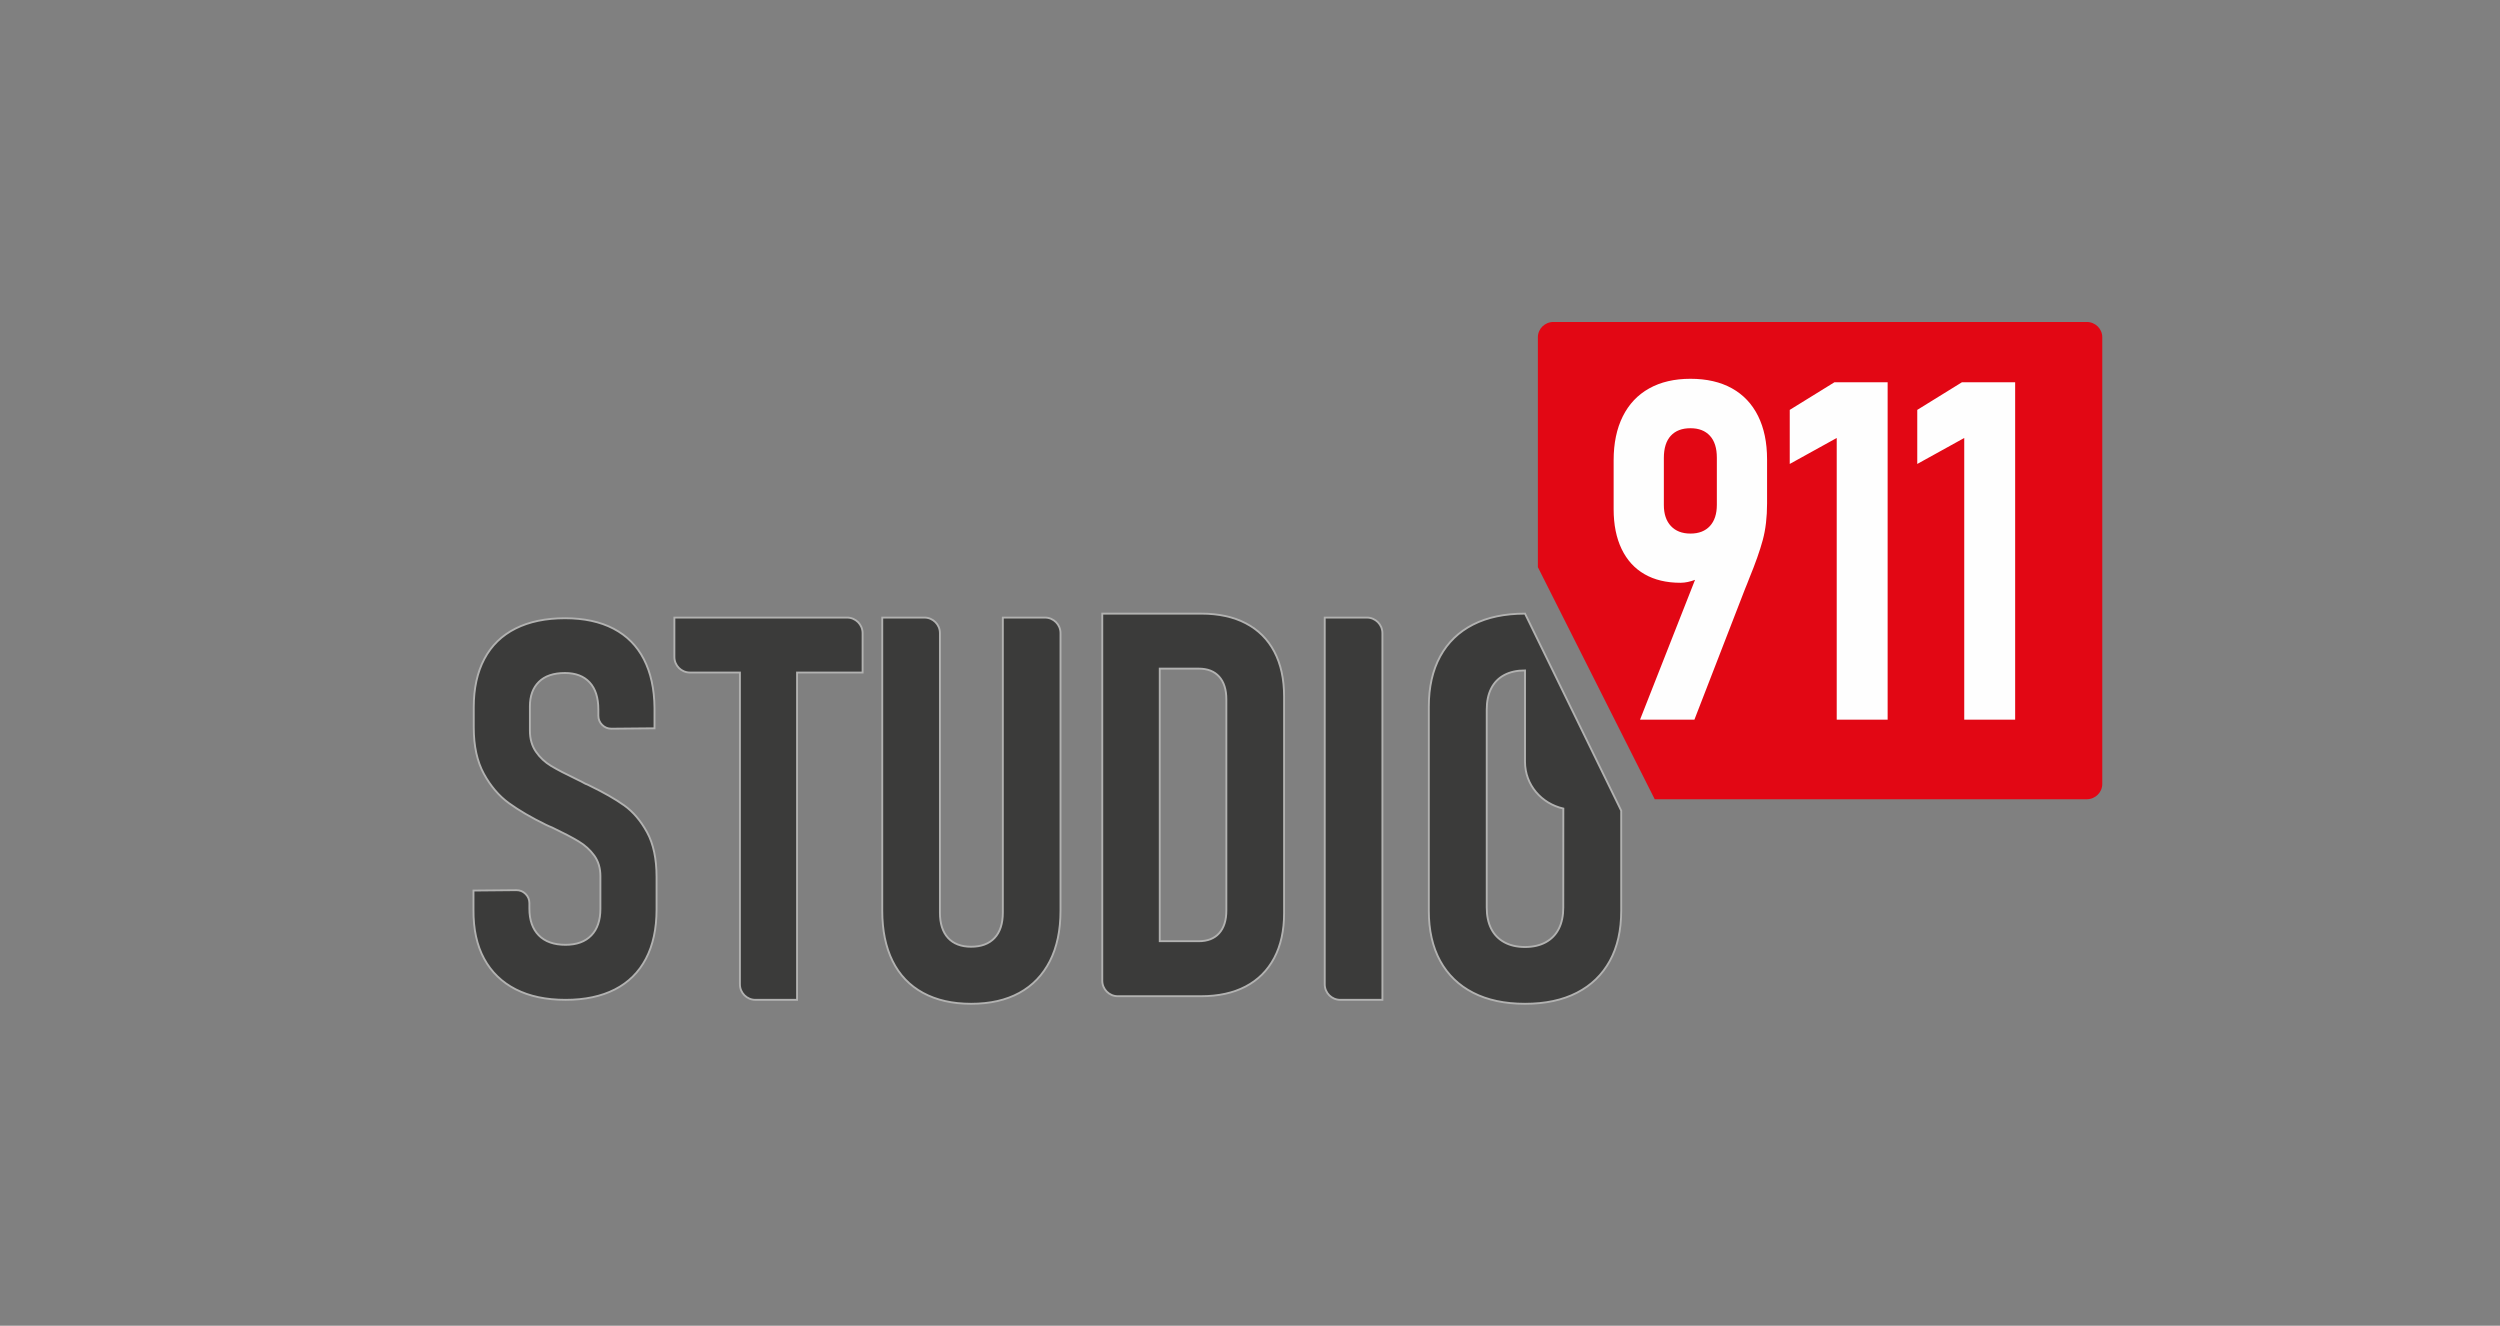
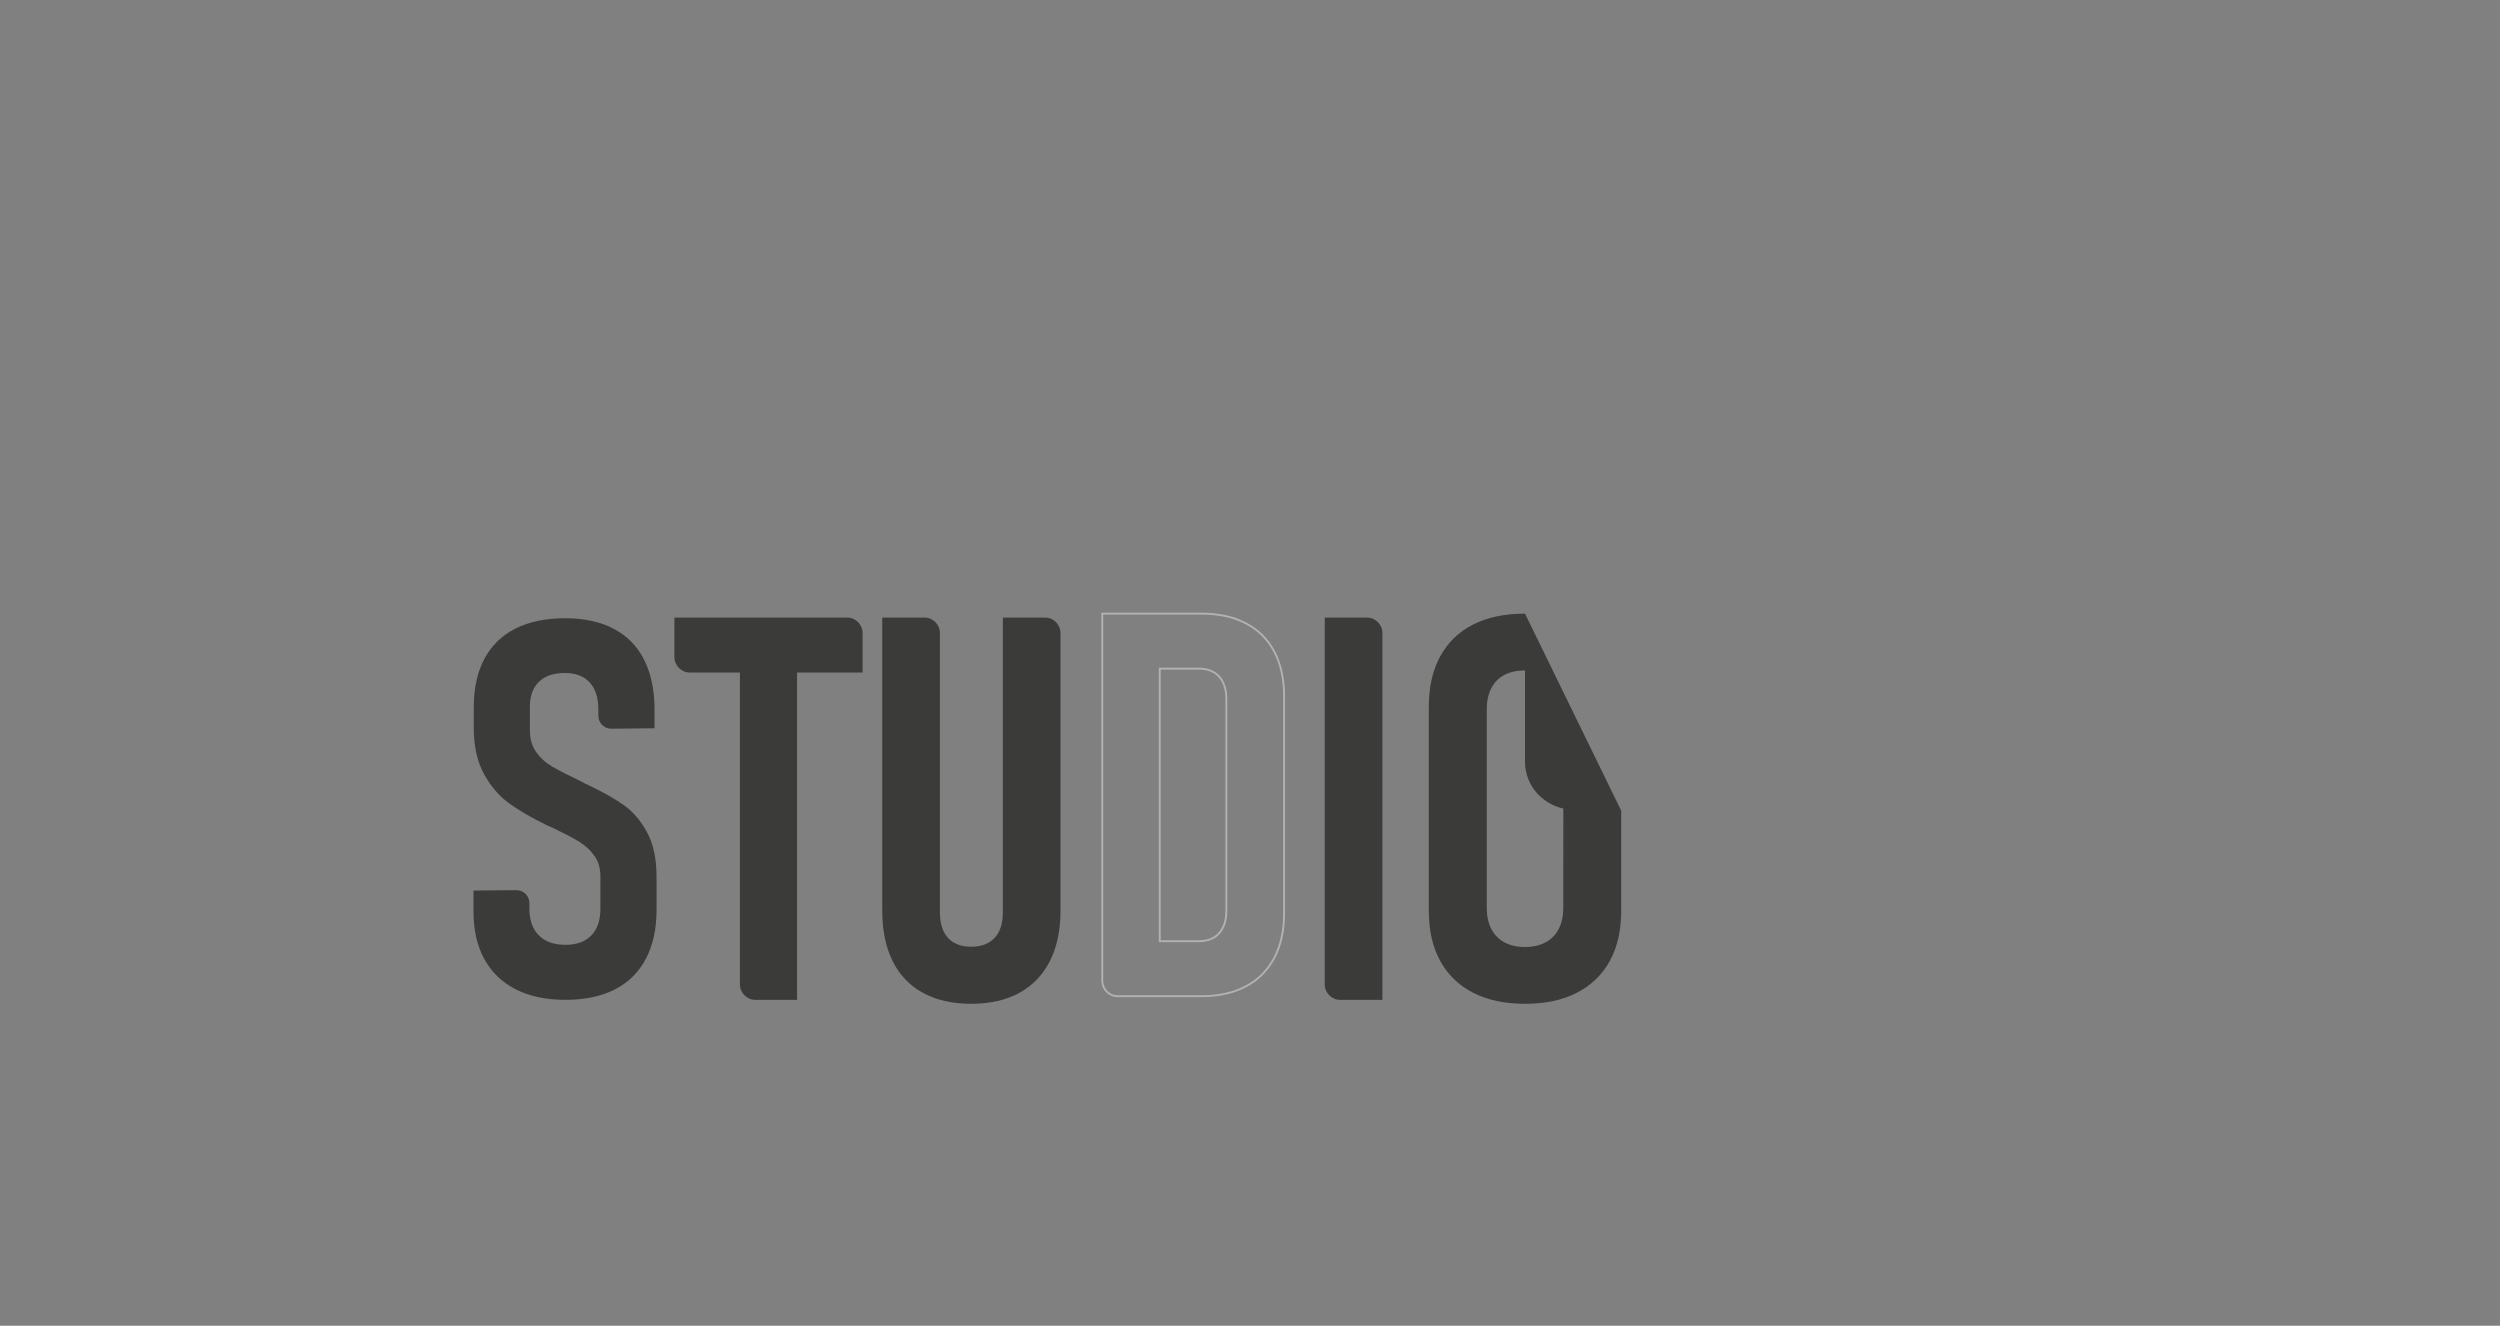
<svg xmlns="http://www.w3.org/2000/svg" width="660px" height="350px" viewBox="0 0 660 350">
  <rect x="0" y="0" width="660" height="350" fill="#808080" stroke="none" />
  <title>Artboard</title>
  <g id="Artboard" stroke="none" stroke-width="1" fill="none" fill-rule="evenodd">
    <g id="Group-2" transform="translate(124.056, 85)">
      <path d="M82.285,178.958 L86.368,178.958 L86.368,174.863 L86.368,169.56 L86.368,92.547 L86.37,92.547 L99.586,92.547 L103.669,92.547 L103.669,88.452 L103.669,83.331 L103.669,82.137 C103.669,79.881 101.835,78.042 99.586,78.042 L71.281,78.042 L58.065,78.042 L53.982,78.042 L53.982,82.137 L53.982,87.258 L53.982,88.452 C53.982,90.708 55.816,92.547 58.065,92.547 L71.281,92.547 L71.281,174.863 C71.281,177.119 73.115,178.958 75.364,178.958 L77.3,178.958 L82.285,178.958 Z M145.053,177.119 C141.547,179.039 137.302,180 132.318,180 C127.384,180 123.15,179.039 119.62,177.119 C116.091,175.199 113.414,172.398 111.592,168.72 C109.77,165.041 108.86,160.611 108.86,155.429 L108.86,78.042 L120.001,78.042 C122.25,78.042 124.084,79.881 124.084,82.137 L124.084,155.915 C124.084,158.83 124.799,161.062 126.23,162.614 C127.659,164.162 129.69,164.938 132.318,164.938 C134.995,164.938 137.06,164.162 138.514,162.614 C139.966,161.062 140.693,158.83 140.693,155.915 L140.693,78.042 L151.835,78.042 C154.084,78.042 155.918,79.881 155.918,82.137 L155.918,155.429 C155.918,160.611 154.984,165.041 153.115,168.72 C151.245,172.398 148.559,175.199 145.053,177.119 Z M49.274,155.13 C49.274,160.199 48.338,164.521 46.466,168.096 C44.592,171.671 41.862,174.374 38.274,176.208 C34.687,178.041 30.344,178.958 25.245,178.958 C20.101,178.958 15.712,178.029 12.08,176.174 C8.447,174.318 5.672,171.626 3.754,168.096 C1.836,164.566 0.901,160.266 0.945,155.197 L0.945,150.106 L12.255,150.003 C13.202,149.994 14.019,150.327 14.691,150.995 C15.363,151.663 15.702,152.48 15.702,153.429 L15.702,154.858 C15.702,157.89 16.526,160.243 18.172,161.918 C19.819,163.592 22.177,164.43 25.245,164.43 C28.178,164.43 30.446,163.604 32.047,161.951 C33.65,160.3 34.45,157.957 34.45,154.926 L34.45,146.305 C34.45,144.178 33.909,142.367 32.826,140.874 C31.743,139.379 30.356,138.124 28.664,137.107 C26.971,136.087 24.658,134.877 21.725,133.475 C21.59,133.429 21.456,133.372 21.32,133.305 C21.185,133.237 21.049,133.179 20.913,133.135 L20.034,132.729 C16.153,130.826 12.903,128.925 10.286,127.025 C7.67,125.124 5.47,122.544 3.687,119.287 C1.905,116.027 1.014,111.956 1.014,107.067 L1.014,101.705 C1.014,96.726 1.949,92.473 3.822,88.941 C5.695,85.413 8.437,82.741 12.047,80.931 C15.656,79.12 20.011,78.215 25.11,78.215 C30.118,78.215 34.384,79.133 37.903,80.965 C41.423,82.798 44.096,85.49 45.923,89.043 C47.751,92.596 48.688,96.884 48.733,101.907 L48.733,107.271 L37.355,107.375 C36.409,107.383 35.592,107.051 34.92,106.383 C34.248,105.714 33.909,104.898 33.909,103.949 L33.909,102.316 C33.909,99.192 33.142,96.805 31.607,95.153 C30.074,93.501 27.908,92.675 25.11,92.675 C22.085,92.675 19.785,93.455 18.206,95.017 C16.626,96.578 15.837,98.739 15.837,101.501 L15.837,107.881 C15.837,110.054 16.367,111.91 17.428,113.449 C18.487,114.987 19.831,116.242 21.456,117.216 C23.079,118.188 25.313,119.353 28.156,120.711 C28.562,120.893 28.957,121.086 29.34,121.289 C29.724,121.493 30.118,121.706 30.525,121.933 C30.66,121.979 30.818,122.035 30.999,122.104 C31.179,122.17 31.337,122.251 31.473,122.341 C35.308,124.197 38.399,125.962 40.745,127.635 C43.091,129.311 45.1,131.674 46.77,134.73 C48.439,137.785 49.274,141.711 49.274,146.508 L49.274,155.13 Z M240.9,178.958 L229.757,178.958 C227.508,178.958 225.674,177.119 225.674,174.863 L225.674,78.042 L236.817,78.042 C239.066,78.042 240.9,79.881 240.9,82.137 L240.9,178.958 Z M253.149,101.569 C253.149,96.387 254.152,91.958 256.159,88.279 C258.166,84.6 261.061,81.799 264.844,79.879 C268.628,77.959 273.195,77 278.546,77 L303.944,129.02 L303.944,155.429 C303.944,160.611 302.941,165.031 300.933,168.685 C298.926,172.34 296.032,175.142 292.249,177.083 C288.466,179.028 283.899,180 278.546,180 C273.195,180 268.628,179.028 264.844,177.083 C261.061,175.142 258.166,172.34 256.159,168.685 C254.152,165.031 253.149,160.611 253.149,155.429 L253.149,101.569 Z M278.547,116.104 L278.547,91.992 C276.423,91.992 274.601,92.396 273.079,93.205 C271.556,94.016 270.404,95.196 269.619,96.746 C268.836,98.296 268.442,100.158 268.442,102.334 L268.442,154.596 C268.442,156.771 268.836,158.633 269.619,160.185 C270.404,161.733 271.556,162.925 273.079,163.757 C274.601,164.59 276.423,165.008 278.547,165.008 C280.668,165.008 282.49,164.59 284.013,163.757 C285.536,162.925 286.69,161.733 287.473,160.185 C288.258,158.633 288.65,156.771 288.65,154.596 L288.664,128.461 C282.923,127.16 278.547,122.255 278.547,116.104 Z" id="Fill-31" fill="#3B3B3A" />
-       <path d="M82.285,178.958 L86.368,178.958 L86.368,174.863 L86.368,169.56 L86.368,92.547 L86.37,92.547 L99.586,92.547 L103.669,92.547 L103.669,88.452 L103.669,83.331 L103.669,82.137 C103.669,79.881 101.835,78.042 99.586,78.042 L71.281,78.042 L58.065,78.042 L53.982,78.042 L53.982,82.137 L53.982,87.258 L53.982,88.452 C53.982,90.708 55.816,92.547 58.065,92.547 L71.281,92.547 L71.281,174.863 C71.281,177.119 73.115,178.958 75.364,178.958 L77.3,178.958 L82.285,178.958 Z M145.053,177.119 C141.547,179.039 137.302,180 132.318,180 C127.384,180 123.15,179.039 119.62,177.119 C116.091,175.199 113.414,172.398 111.592,168.72 C109.77,165.041 108.86,160.611 108.86,155.429 L108.86,78.042 L120.001,78.042 C122.25,78.042 124.084,79.881 124.084,82.137 L124.084,155.915 C124.084,158.83 124.799,161.062 126.23,162.614 C127.659,164.162 129.69,164.938 132.318,164.938 C134.995,164.938 137.06,164.162 138.514,162.614 C139.966,161.062 140.693,158.83 140.693,155.915 L140.693,78.042 L151.835,78.042 C154.084,78.042 155.918,79.881 155.918,82.137 L155.918,155.429 C155.918,160.611 154.984,165.041 153.115,168.72 C151.245,172.398 148.559,175.199 145.053,177.119 Z M49.274,155.13 C49.274,160.199 48.338,164.521 46.466,168.096 C44.592,171.671 41.862,174.374 38.274,176.208 C34.687,178.041 30.344,178.958 25.245,178.958 C20.101,178.958 15.712,178.029 12.08,176.174 C8.447,174.318 5.672,171.626 3.754,168.096 C1.836,164.566 0.901,160.266 0.945,155.197 L0.945,150.106 L12.255,150.003 C13.202,149.994 14.019,150.327 14.691,150.995 C15.363,151.663 15.702,152.48 15.702,153.429 L15.702,154.858 C15.702,157.89 16.526,160.243 18.172,161.918 C19.819,163.592 22.177,164.43 25.245,164.43 C28.178,164.43 30.446,163.604 32.047,161.951 C33.65,160.3 34.45,157.957 34.45,154.926 L34.45,146.305 C34.45,144.178 33.909,142.367 32.826,140.874 C31.743,139.379 30.356,138.124 28.664,137.107 C26.971,136.087 24.658,134.877 21.725,133.475 C21.59,133.429 21.456,133.372 21.32,133.305 C21.185,133.237 21.049,133.179 20.913,133.135 L20.034,132.729 C16.153,130.826 12.903,128.925 10.286,127.025 C7.67,125.124 5.47,122.544 3.687,119.287 C1.905,116.027 1.014,111.956 1.014,107.067 L1.014,101.705 C1.014,96.726 1.949,92.473 3.822,88.941 C5.695,85.413 8.437,82.741 12.047,80.931 C15.656,79.12 20.011,78.215 25.11,78.215 C30.118,78.215 34.384,79.133 37.903,80.965 C41.423,82.798 44.096,85.49 45.923,89.043 C47.751,92.596 48.688,96.884 48.733,101.907 L48.733,107.271 L37.355,107.375 C36.409,107.383 35.592,107.051 34.92,106.383 C34.248,105.714 33.909,104.898 33.909,103.949 L33.909,102.316 C33.909,99.192 33.142,96.805 31.607,95.153 C30.074,93.501 27.908,92.675 25.11,92.675 C22.085,92.675 19.785,93.455 18.206,95.017 C16.626,96.578 15.837,98.739 15.837,101.501 L15.837,107.881 C15.837,110.054 16.367,111.91 17.428,113.449 C18.487,114.987 19.831,116.242 21.456,117.216 C23.079,118.188 25.313,119.353 28.156,120.711 C28.562,120.893 28.957,121.086 29.34,121.289 C29.724,121.493 30.118,121.706 30.525,121.933 C30.66,121.979 30.818,122.035 30.999,122.104 C31.179,122.17 31.337,122.251 31.473,122.341 C35.308,124.197 38.399,125.962 40.745,127.635 C43.091,129.311 45.1,131.674 46.77,134.73 C48.439,137.785 49.274,141.711 49.274,146.508 L49.274,155.13 Z M240.9,178.958 L229.757,178.958 C227.508,178.958 225.674,177.119 225.674,174.863 L225.674,78.042 L236.817,78.042 C239.066,78.042 240.9,79.881 240.9,82.137 L240.9,178.958 Z M253.149,101.569 C253.149,96.387 254.152,91.958 256.159,88.279 C258.166,84.6 261.061,81.799 264.844,79.879 C268.628,77.959 273.195,77 278.546,77 L303.944,129.02 L303.944,155.429 C303.944,160.611 302.941,165.031 300.933,168.685 C298.926,172.34 296.032,175.142 292.249,177.083 C288.466,179.028 283.899,180 278.546,180 C273.195,180 268.628,179.028 264.844,177.083 C261.061,175.142 258.166,172.34 256.159,168.685 C254.152,165.031 253.149,160.611 253.149,155.429 L253.149,101.569 Z M278.547,116.104 L278.547,91.992 C276.423,91.992 274.601,92.396 273.079,93.205 C271.556,94.016 270.404,95.196 269.619,96.746 C268.836,98.296 268.442,100.158 268.442,102.334 L268.442,154.596 C268.442,156.771 268.836,158.633 269.619,160.185 C270.404,161.733 271.556,162.925 273.079,163.757 C274.601,164.59 276.423,165.008 278.547,165.008 C280.668,165.008 282.49,164.59 284.013,163.757 C285.536,162.925 286.69,161.733 287.473,160.185 C288.258,158.633 288.65,156.771 288.65,154.596 L288.664,128.461 C282.923,127.16 278.547,122.255 278.547,116.104 Z" id="Stroke-32" stroke="#B2B2B1" stroke-width="0.5" />
-       <path d="M426.847,126 L312.789,126 L281.944,64.733 L281.944,4.022 C281.944,1.807 283.784,0 286.04,0 L426.847,0 C429.103,0 430.944,1.807 430.944,4.022 L430.944,121.978 C430.944,124.193 429.103,126 426.847,126" id="Fill-33" fill="#E20714" />
-       <path d="M342.45,47.9 C342.45,51.536 342.073,54.752 341.319,57.549 C340.566,60.347 339.374,63.727 337.745,67.688 C337.582,68.179 337.399,68.648 337.196,69.098 C336.992,69.547 336.809,69.998 336.646,70.447 L323.265,105 L308.908,105 L323.433,68.08 C322.182,68.539 320.912,68.854 319.599,68.854 C315.895,68.854 312.728,68.099 310.099,66.587 C307.472,65.076 305.456,62.86 304.052,59.94 C302.647,57.018 301.944,53.517 301.944,49.433 L301.944,36.506 C301.944,32.011 302.749,28.152 304.357,24.927 C305.966,21.698 308.287,19.239 311.322,17.544 C314.355,15.848 317.992,15 322.228,15 C326.503,15 330.149,15.838 333.164,17.512 C336.177,19.187 338.479,21.617 340.067,24.803 C341.655,27.99 342.45,31.808 342.45,36.26 L342.45,47.9 Z M374.28,105 L360.839,105 L360.839,30.625 L348.436,37.485 L348.436,23.21 L360.229,15.92 L374.28,15.92 L374.28,105 Z M407.944,105 L394.504,105 L394.504,30.625 L382.101,37.485 L382.101,23.21 L393.892,15.92 L407.944,15.92 L407.944,105 Z M322.228,28.051 C319.986,28.051 318.256,28.715 317.033,30.042 C315.812,31.369 315.201,33.319 315.201,35.893 L315.201,48.33 C315.201,50.698 315.823,52.545 317.064,53.874 C318.308,55.2 320.028,55.865 322.228,55.865 C324.427,55.865 326.137,55.2 327.36,53.874 C328.581,52.545 329.192,50.678 329.192,48.268 L329.192,35.831 C329.192,33.298 328.581,31.369 327.36,30.042 C326.137,28.715 324.427,28.051 322.228,28.051 L322.228,28.051 Z" id="Fill-34" fill="#FEFEFE" />
-       <path d="M192.392,91.517 L182.116,91.517 L182.116,163.481 L192.392,163.481 C194.737,163.481 196.542,162.775 197.805,161.364 C199.07,159.95 199.703,157.947 199.703,155.354 L199.703,99.644 C199.703,97.05 199.07,95.048 197.805,93.635 C196.542,92.223 194.737,91.517 192.392,91.517 Z M171.013,77 L166.944,77 L166.944,81.098 L166.944,90.834 L166.944,173.902 C166.944,176.159 168.772,178 171.013,178 L176.807,178 L182.117,178 L193.013,178 C197.611,178 201.542,177.143 204.807,175.43 C208.071,173.716 210.576,171.216 212.324,167.927 C214.071,164.639 214.944,160.702 214.944,156.117 L214.944,98.881 C214.944,94.249 214.083,90.301 212.359,87.037 C210.633,83.771 208.14,81.282 204.875,79.569 C201.611,77.856 197.68,77 193.082,77 L182.562,77 L182.117,77 L176.807,77 L171.013,77 Z" id="Fill-35" fill="#3B3B3A" />
      <path d="M192.392,91.517 L182.116,91.517 L182.116,163.481 L192.392,163.481 C194.737,163.481 196.542,162.775 197.805,161.364 C199.07,159.95 199.703,157.947 199.703,155.354 L199.703,99.644 C199.703,97.05 199.07,95.048 197.805,93.635 C196.542,92.223 194.737,91.517 192.392,91.517 Z M171.013,77 L166.944,77 L166.944,81.098 L166.944,90.834 L166.944,173.902 C166.944,176.159 168.772,178 171.013,178 L176.807,178 L182.117,178 L193.013,178 C197.611,178 201.542,177.143 204.807,175.43 C208.071,173.716 210.576,171.216 212.324,167.927 C214.071,164.639 214.944,160.702 214.944,156.117 L214.944,98.881 C214.944,94.249 214.083,90.301 212.359,87.037 C210.633,83.771 208.14,81.282 204.875,79.569 C201.611,77.856 197.68,77 193.082,77 L182.562,77 L182.117,77 L176.807,77 L171.013,77 Z" id="Stroke-36" stroke="#B2B2B1" stroke-width="0.5" />
    </g>
  </g>
</svg>